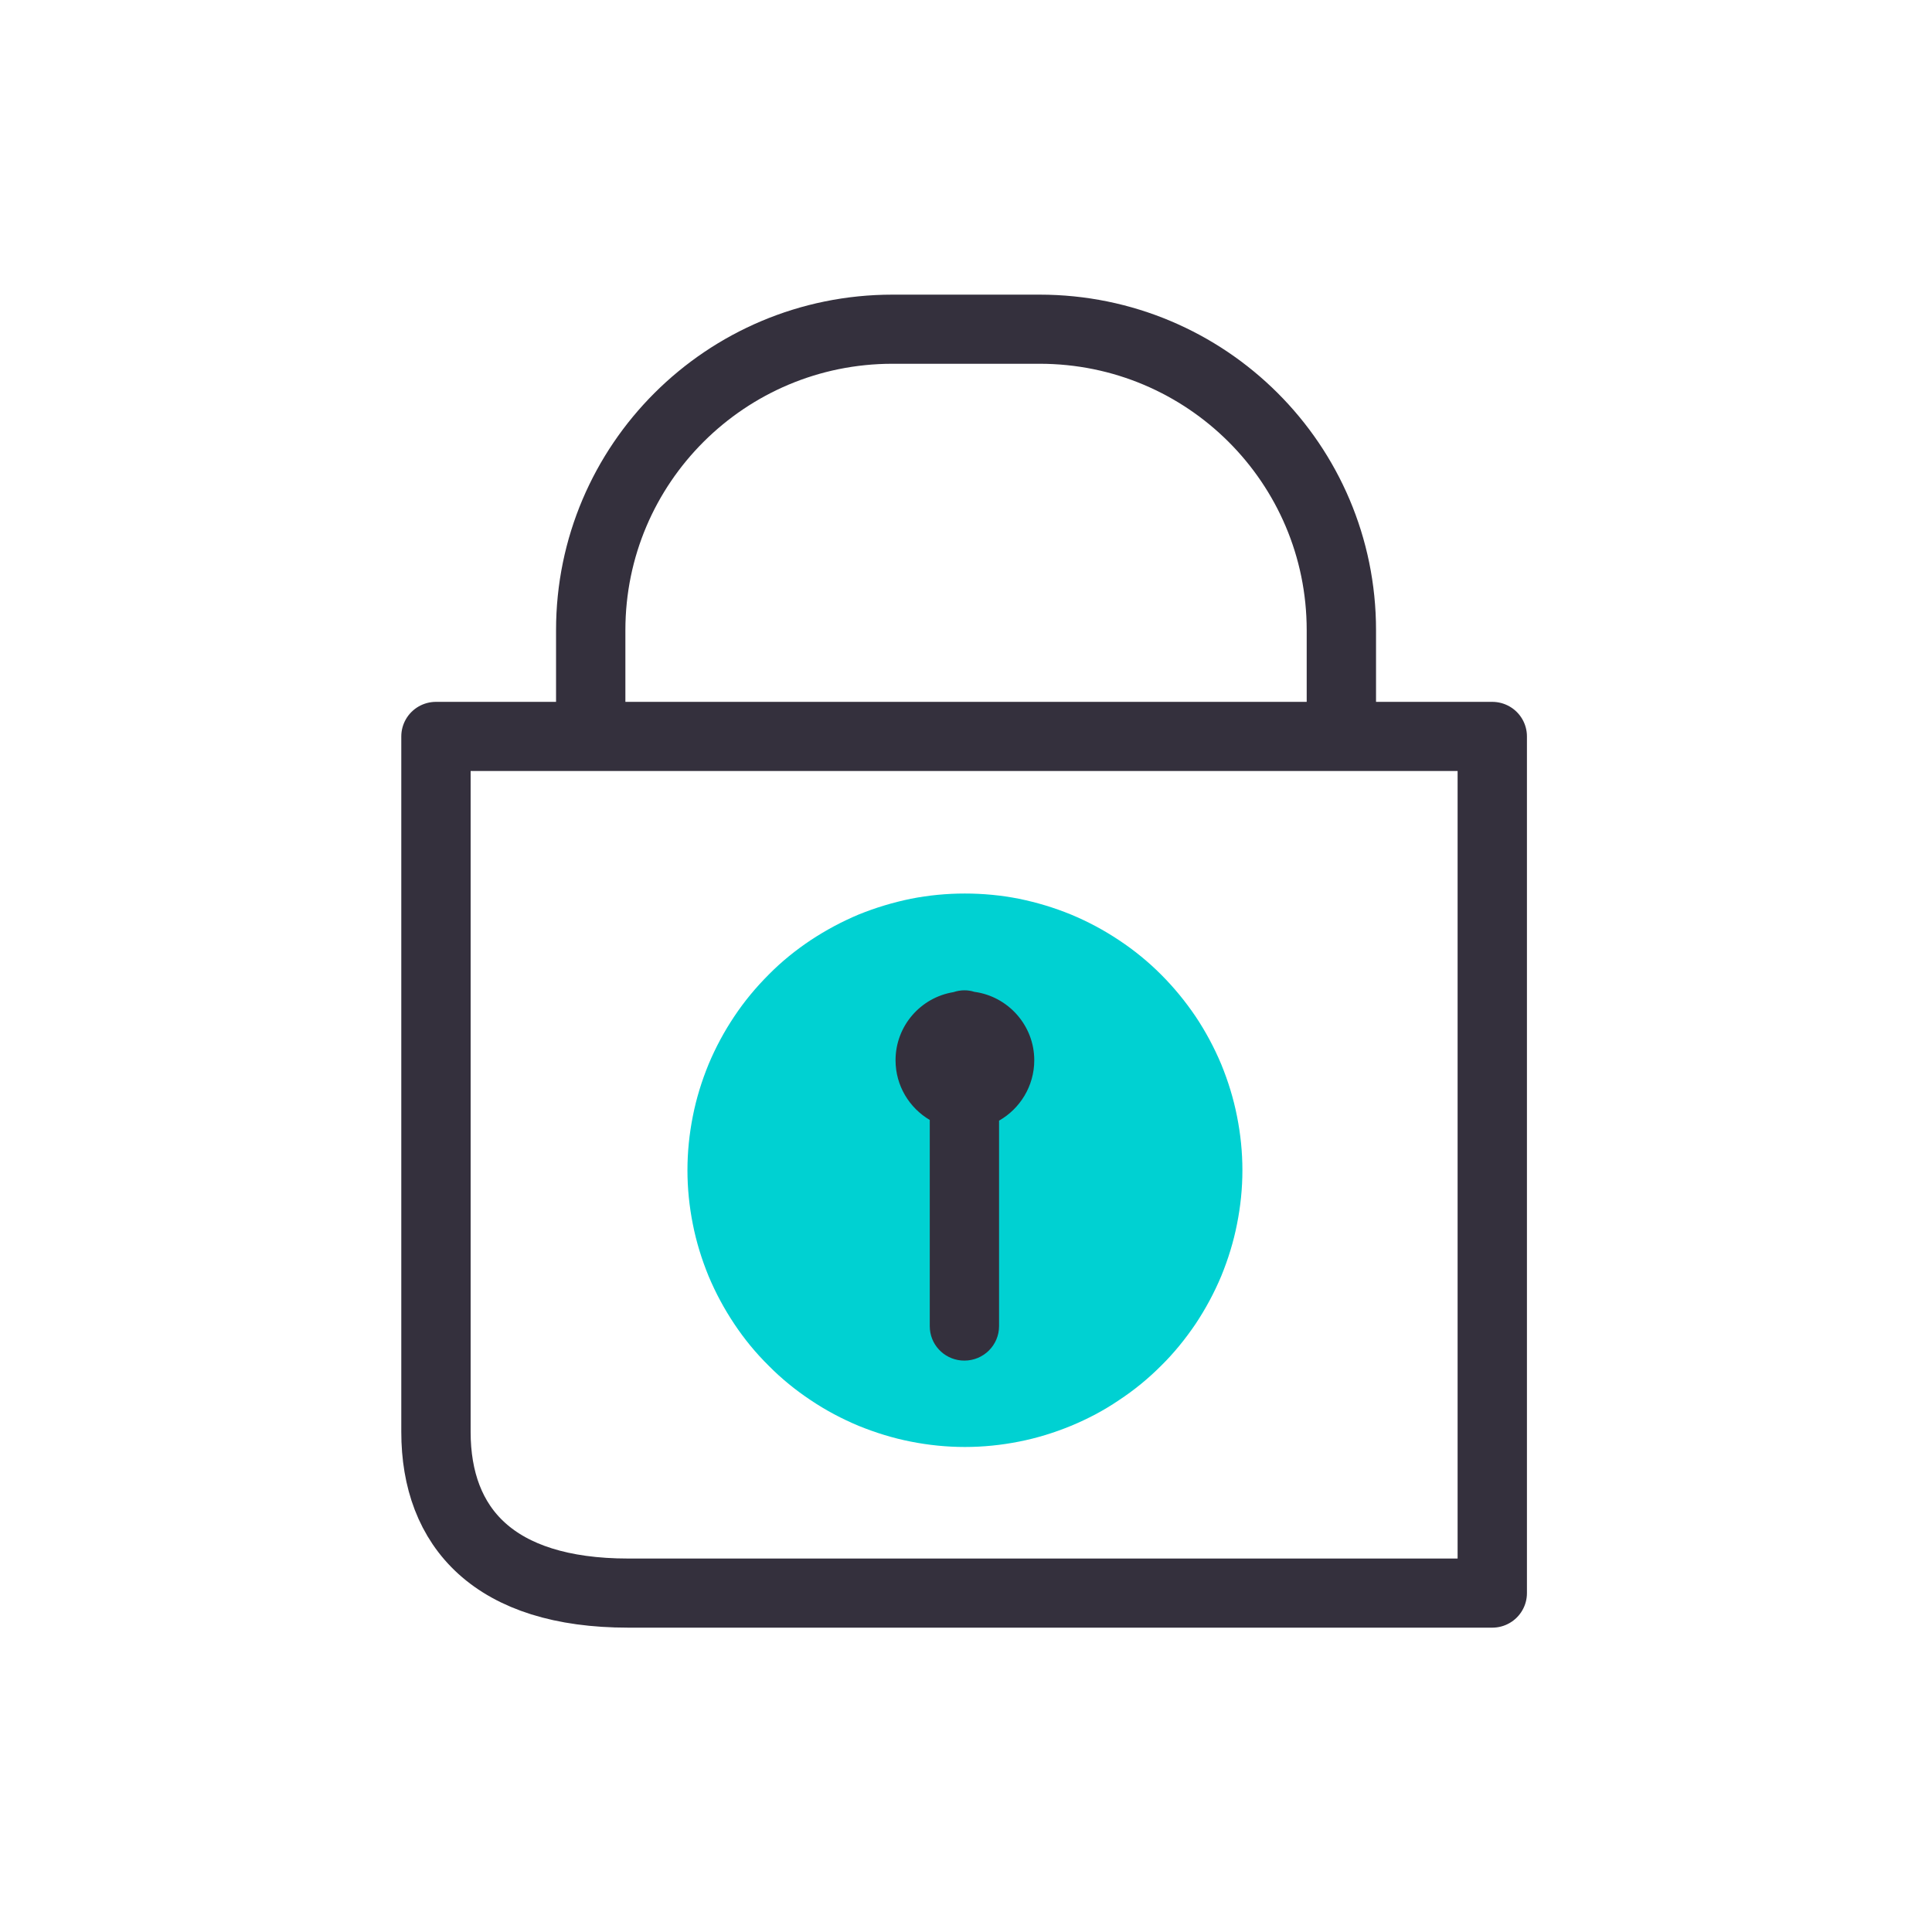
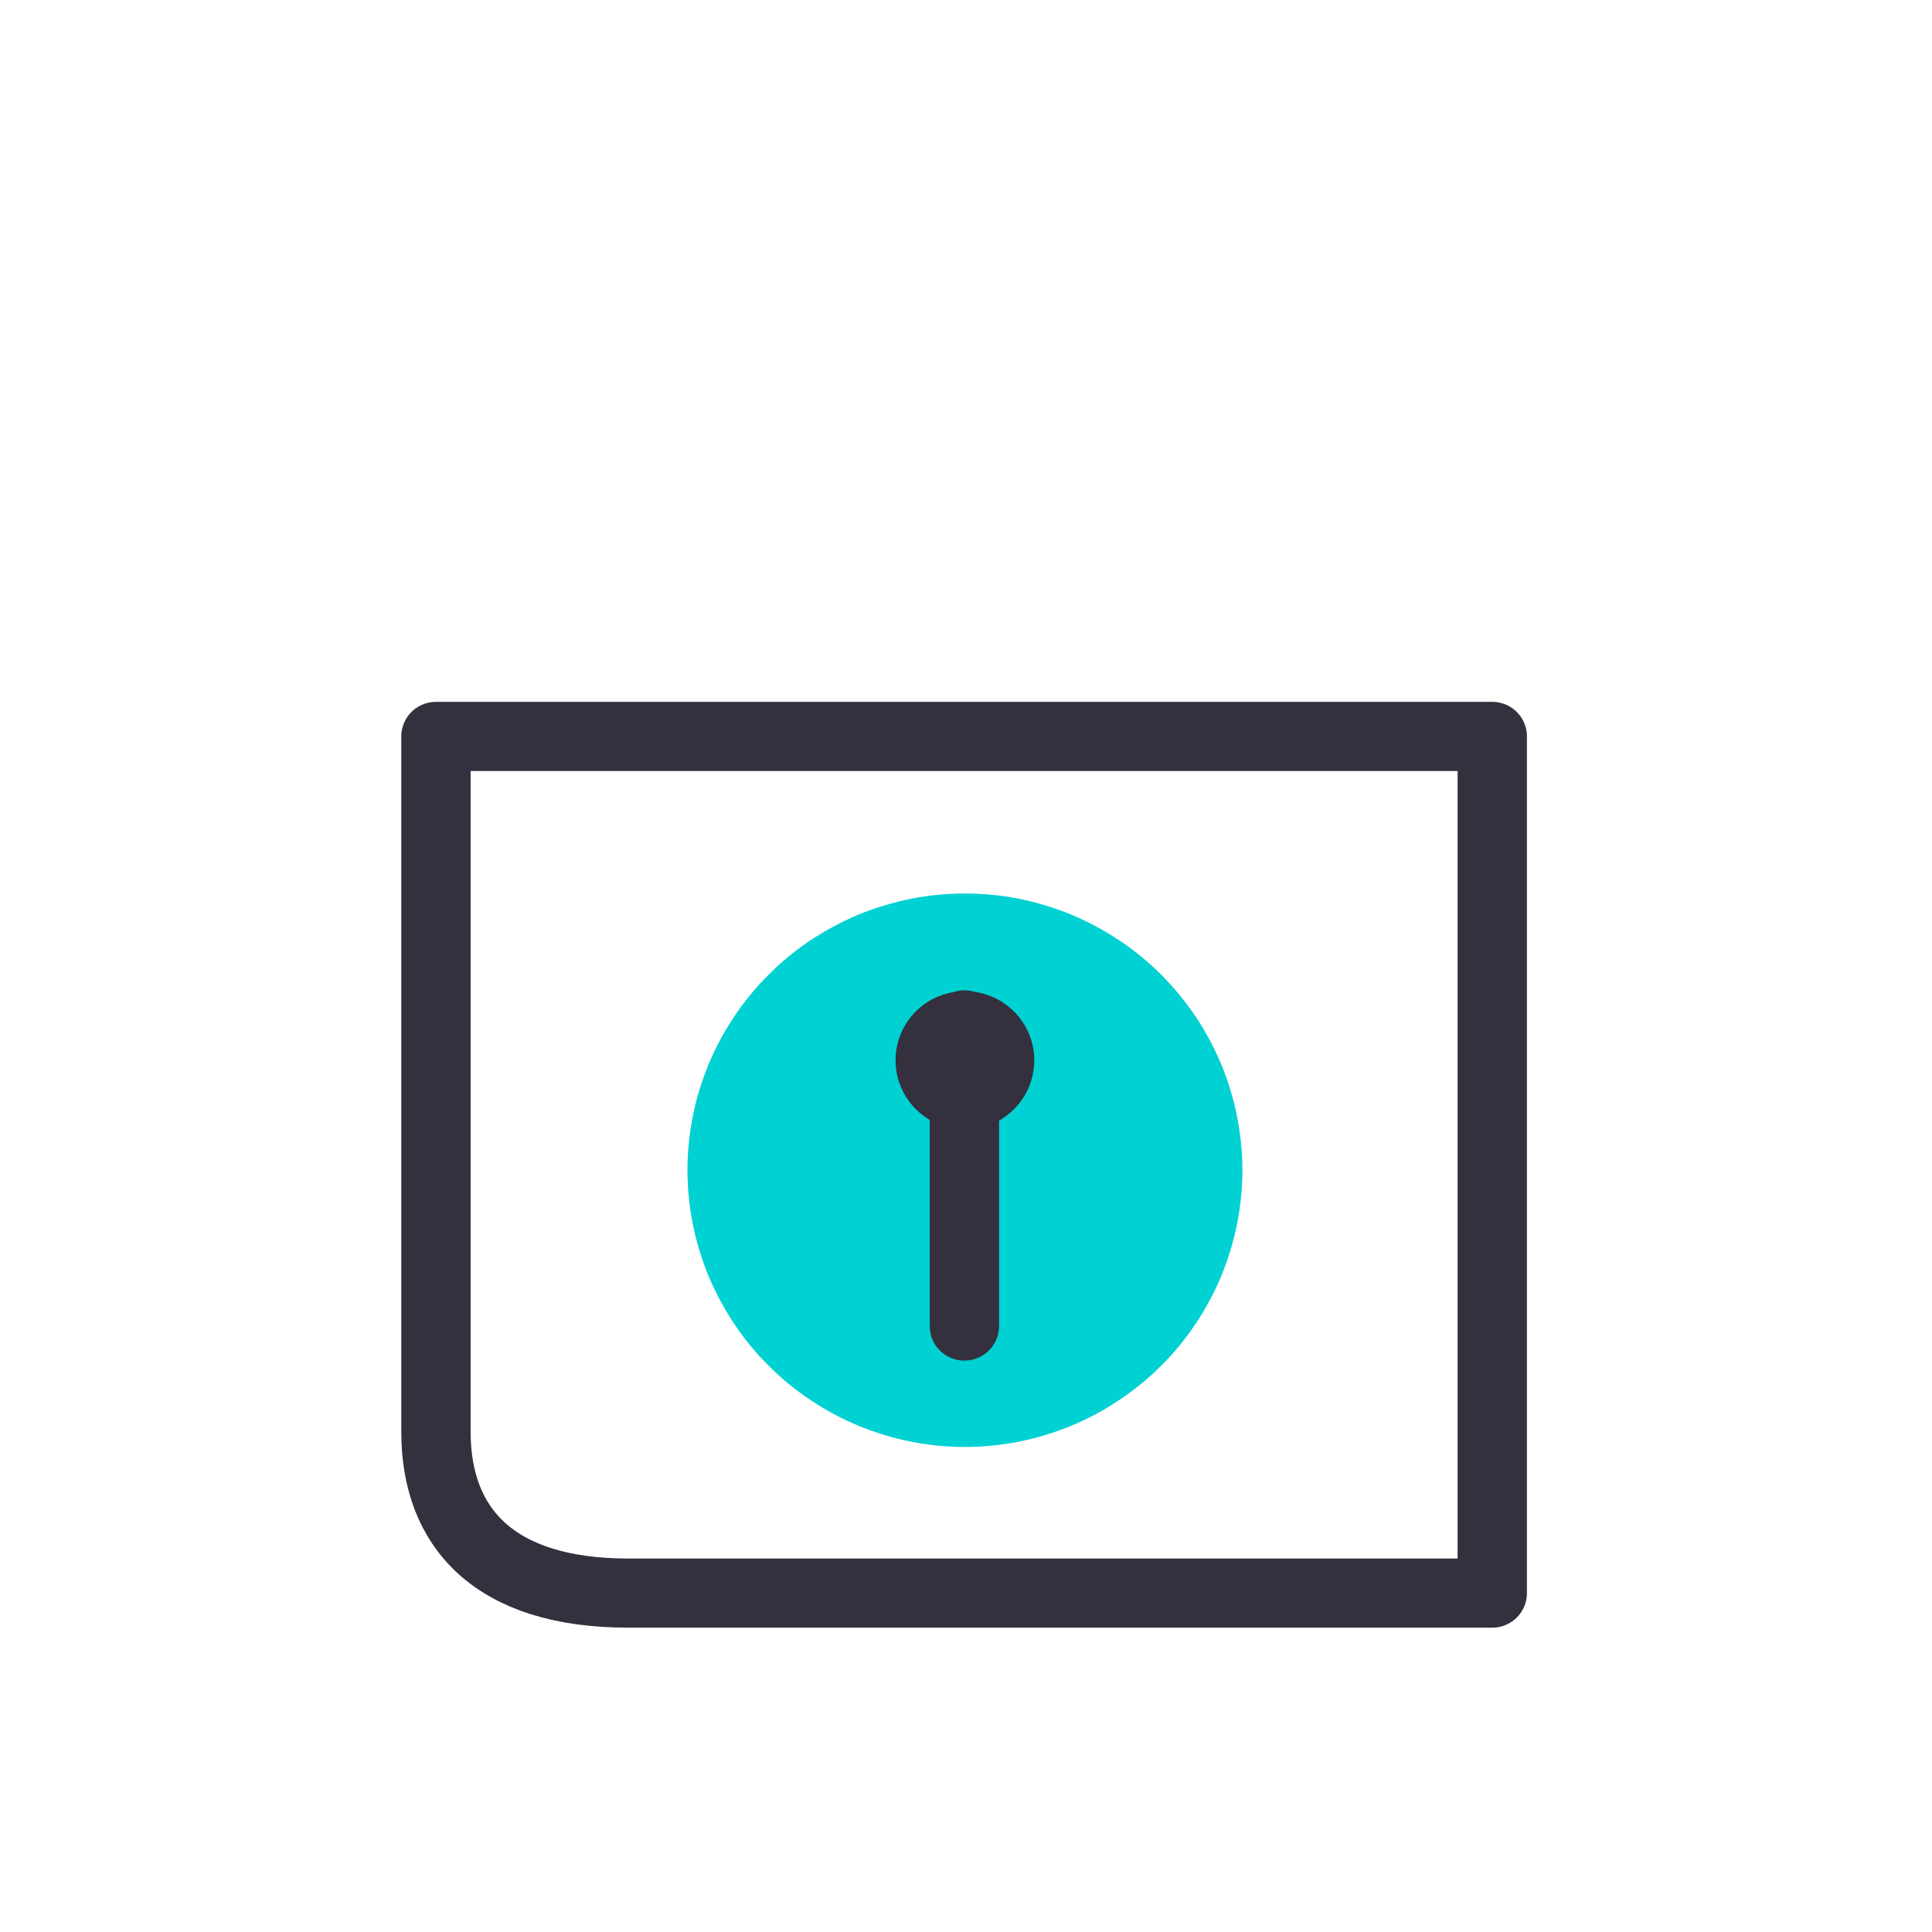
<svg xmlns="http://www.w3.org/2000/svg" width="60" zoomAndPan="magnify" viewBox="0 0 45 45" height="60" preserveAspectRatio="xMidYMid meet" version="1.0">
  <defs>
    <clipPath id="09c2f4e19c">
      <path d="M 4 1.797 L 41 1.797 L 41 27 L 4 27 Z M 4 1.797 " clip-rule="nonzero" />
    </clipPath>
  </defs>
  <path stroke-linecap="butt" transform="matrix(0.646, 0, 0, 0.644, 1.474, 1.799)" fill="none" stroke-linejoin="round" d="M 51.523 54.825 L 20.371 54.825 C 15.535 54.825 13.437 52.461 13.437 48.994 L 13.437 23.841 L 51.523 23.841 Z M 51.523 54.825 " stroke="#34303d" stroke-width="2.5" stroke-opacity="1" stroke-miterlimit="4" />
  <g clip-path="url(#09c2f4e19c)">
-     <path stroke-linecap="butt" transform="matrix(0.646, 0, 0, 0.644, 1.474, 1.799)" fill="none" stroke-linejoin="miter" d="M 19.017 23.841 L 19.017 19.998 C 19.017 13.986 23.889 9.113 29.898 9.113 L 35.2 9.113 C 41.215 9.113 46.082 13.986 46.082 19.998 L 46.082 23.841 " stroke="#34303d" stroke-width="2.5" stroke-opacity="1" stroke-miterlimit="4" />
-   </g>
+     </g>
  <path fill="#00d1d2" d="M 28.938 27.258 C 28.938 27.68 28.895 28.098 28.812 28.512 C 28.73 28.93 28.605 29.332 28.445 29.723 C 28.281 30.113 28.082 30.484 27.848 30.836 C 27.609 31.188 27.344 31.516 27.043 31.812 C 26.742 32.113 26.418 32.379 26.062 32.613 C 25.711 32.852 25.34 33.047 24.945 33.211 C 24.555 33.371 24.152 33.496 23.734 33.578 C 23.32 33.66 22.898 33.703 22.473 33.703 C 22.051 33.703 21.629 33.66 21.215 33.578 C 20.797 33.496 20.395 33.371 20 33.211 C 19.609 33.047 19.238 32.852 18.883 32.613 C 18.531 32.379 18.203 32.113 17.906 31.812 C 17.605 31.516 17.336 31.188 17.102 30.836 C 16.867 30.484 16.668 30.113 16.504 29.723 C 16.344 29.332 16.219 28.93 16.137 28.512 C 16.055 28.098 16.012 27.68 16.012 27.258 C 16.012 26.832 16.055 26.414 16.137 26 C 16.219 25.582 16.344 25.18 16.504 24.789 C 16.668 24.398 16.867 24.027 17.102 23.676 C 17.336 23.324 17.605 23 17.906 22.699 C 18.203 22.398 18.531 22.133 18.883 21.898 C 19.238 21.664 19.609 21.465 20 21.301 C 20.395 21.141 20.797 21.02 21.215 20.934 C 21.629 20.852 22.051 20.812 22.473 20.812 C 22.898 20.812 23.32 20.852 23.734 20.934 C 24.152 21.02 24.555 21.141 24.945 21.301 C 25.34 21.465 25.711 21.664 26.062 21.898 C 26.418 22.133 26.742 22.398 27.043 22.699 C 27.344 23 27.609 23.324 27.848 23.676 C 28.082 24.027 28.281 24.398 28.445 24.789 C 28.605 25.18 28.73 25.582 28.812 26 C 28.895 26.414 28.938 26.832 28.938 27.258 Z M 28.938 27.258 " fill-opacity="1" fill-rule="nonzero" />
  <path fill="#34303d" d="M 22.695 23.102 C 22.621 23.078 22.543 23.066 22.461 23.066 C 22.375 23.066 22.289 23.082 22.207 23.109 C 21.441 23.234 20.859 23.898 20.859 24.695 C 20.859 25.289 21.18 25.805 21.656 26.086 L 21.656 30.887 L 21.66 30.969 C 21.699 31.375 22.043 31.691 22.461 31.691 C 22.91 31.691 23.27 31.332 23.27 30.887 L 23.27 26.102 C 23.758 25.824 24.09 25.297 24.09 24.695 C 24.09 23.883 23.48 23.207 22.695 23.102 Z M 22.695 23.102 " fill-opacity="1" fill-rule="evenodd" />
</svg>